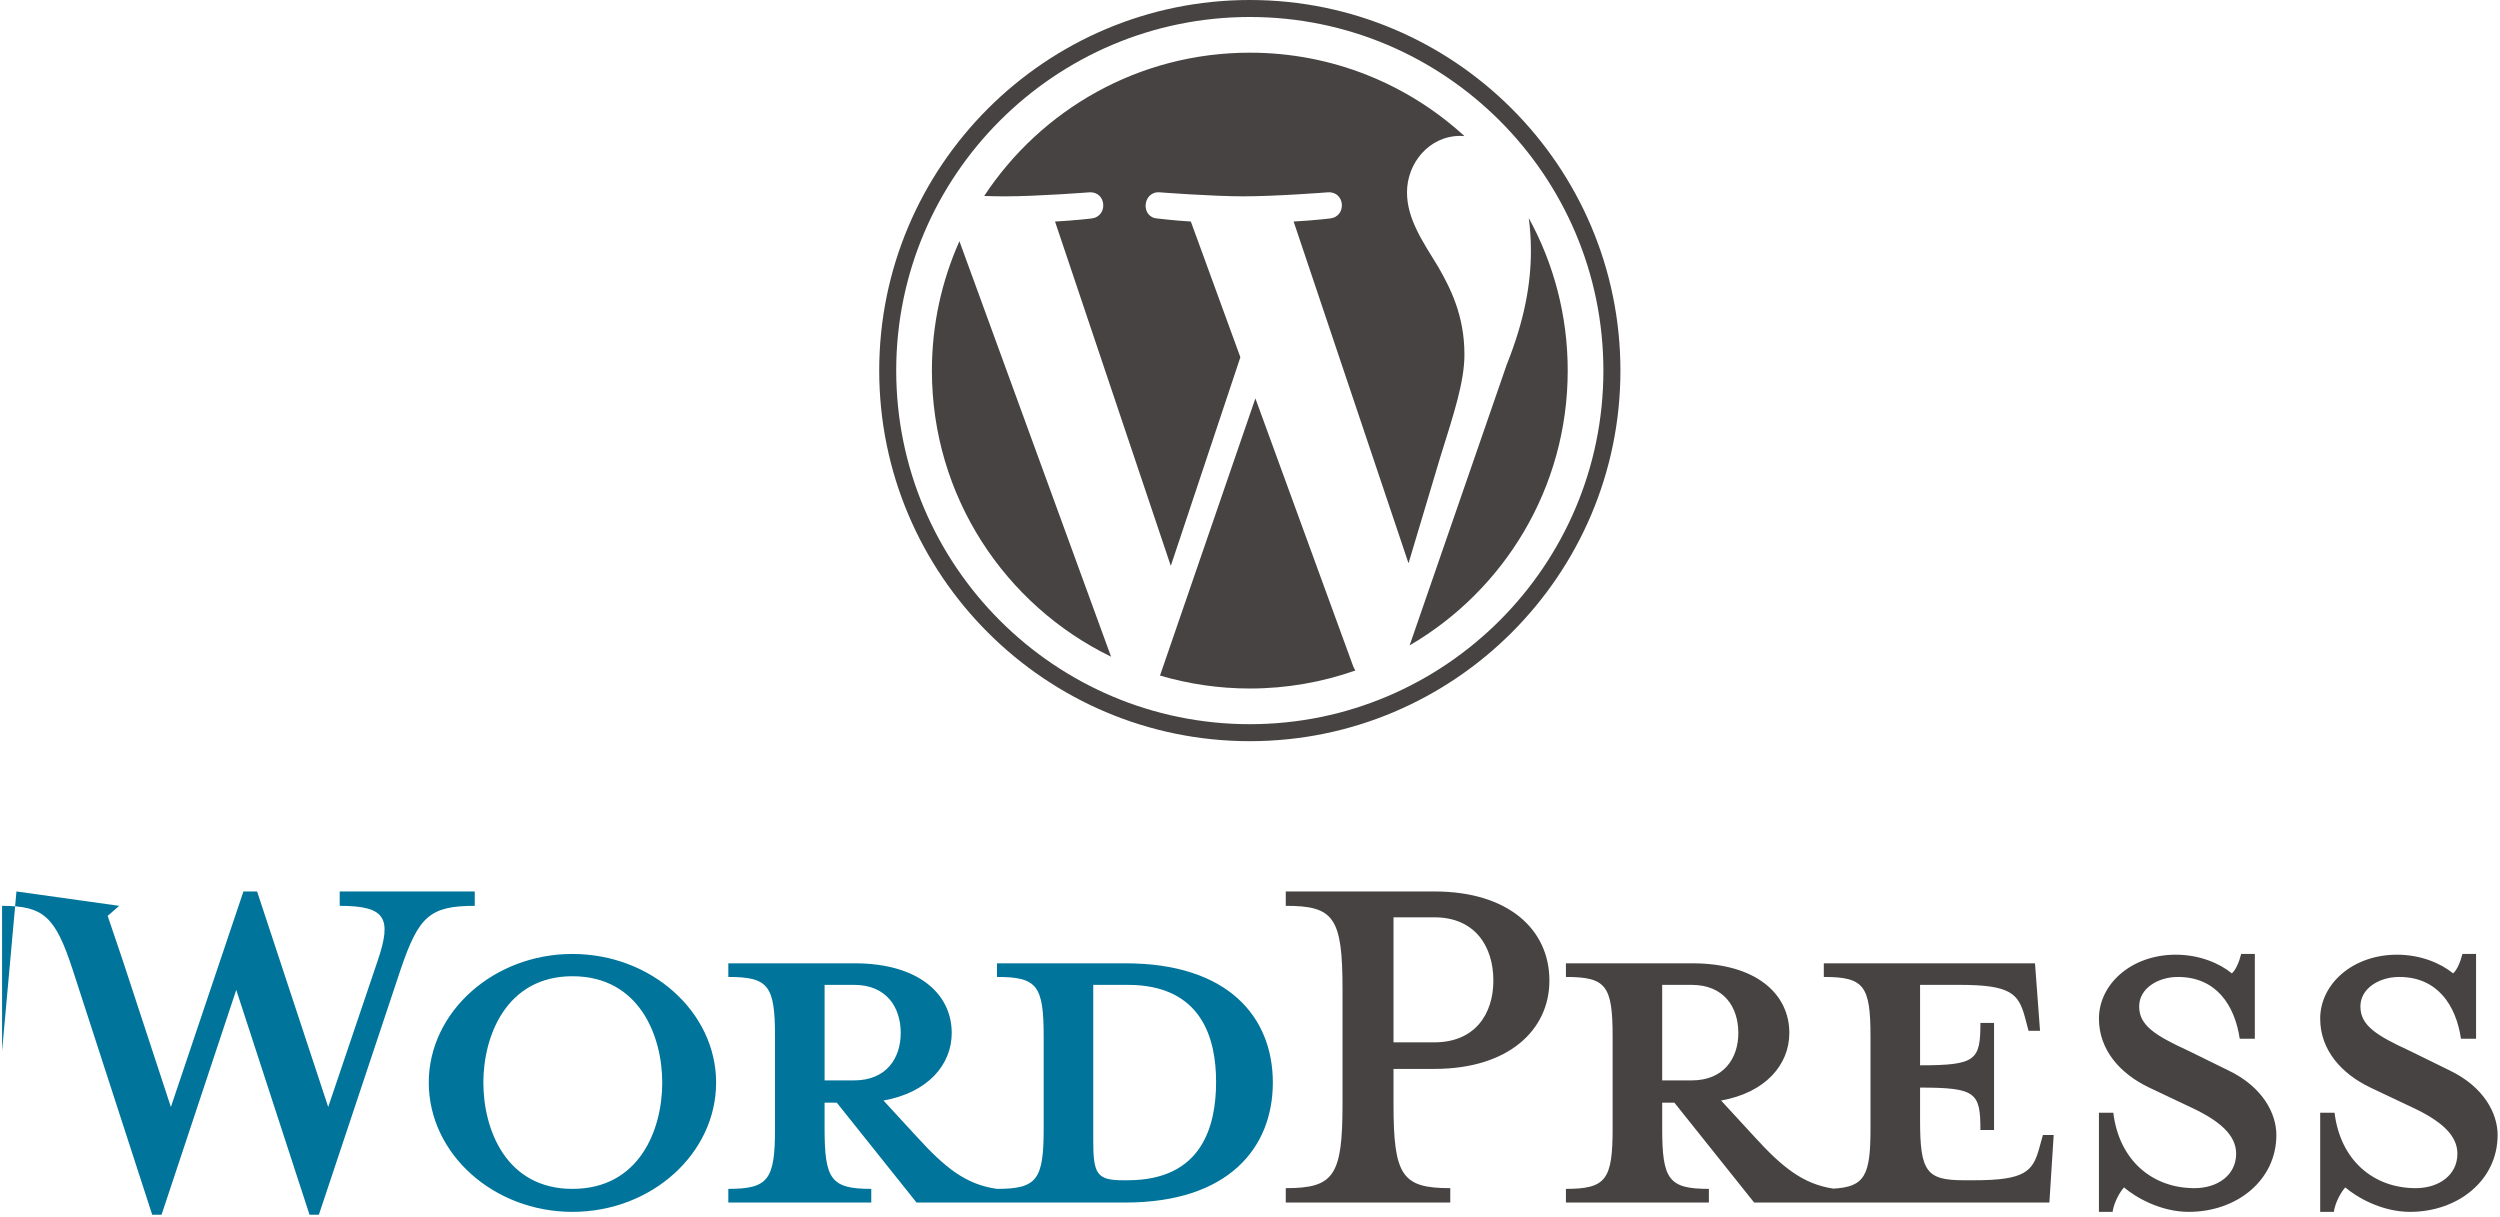
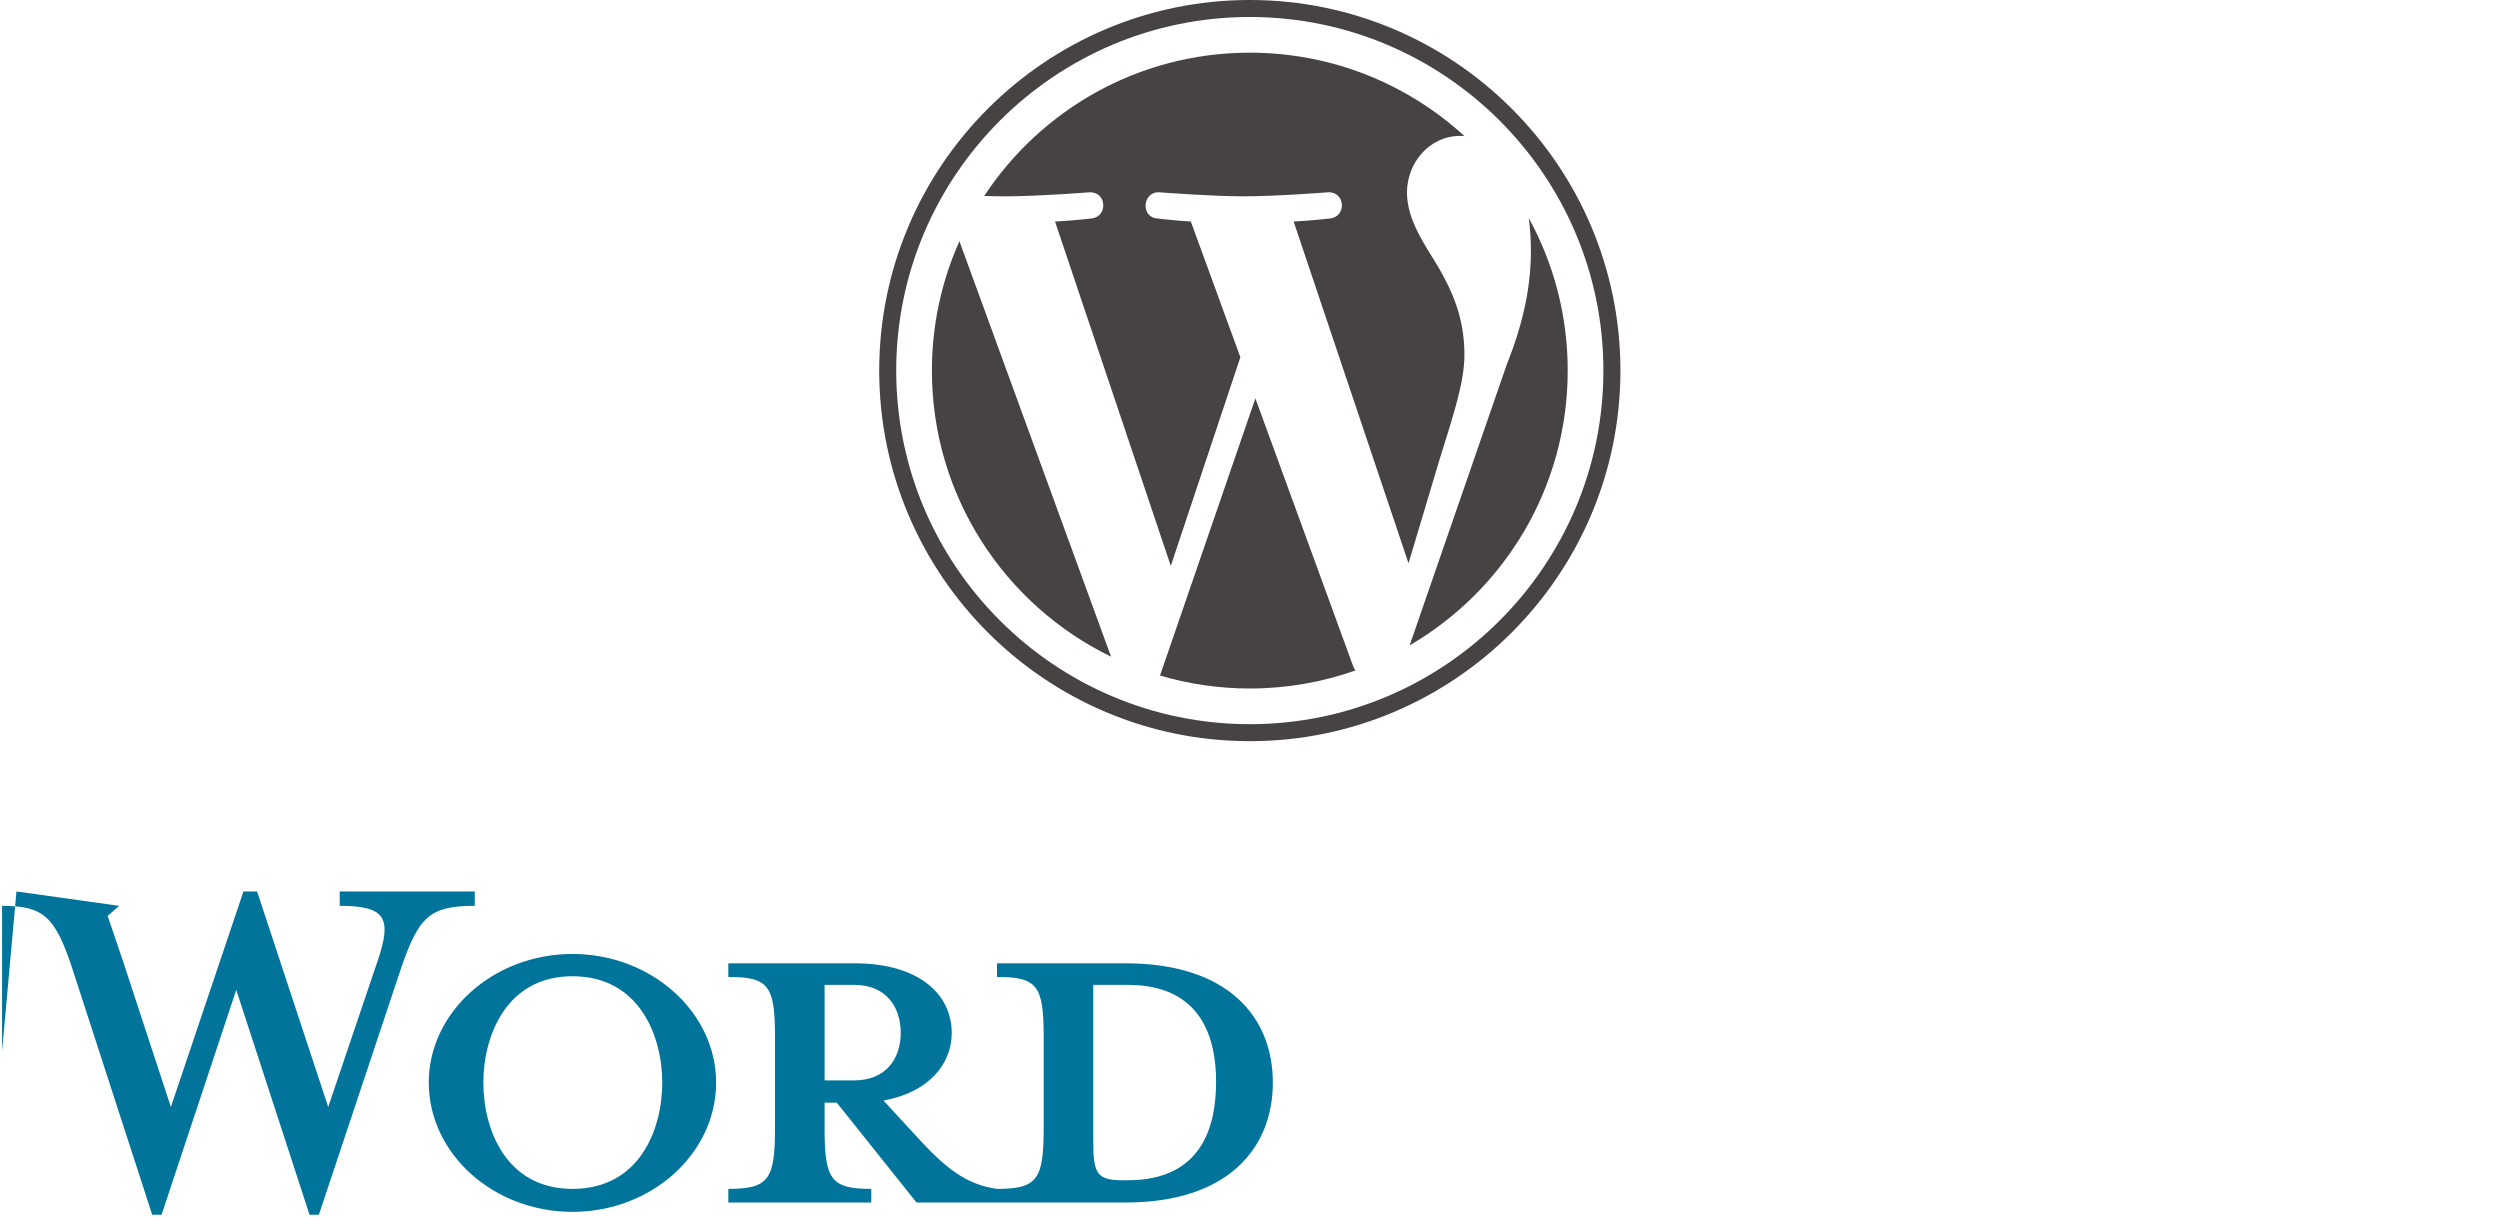
<svg xmlns="http://www.w3.org/2000/svg" width="561" height="273" viewBox="0 0 561 273">
  <g fill="none" transform="translate(.465)">
    <g transform="translate(0 200.044)">
      <path fill="#00749A" d="M252.114 16.123L223.259 16.123 223.259 19.184C232.285 19.184 233.736 21.118 233.736 32.564L233.736 53.199C233.736 64.644 232.286 66.74 223.259 66.74 216.329 65.773 211.653 62.064 205.205 54.972L197.79 46.912C207.784 45.137 213.102 38.852 213.102 31.758 213.102 22.894 205.528 16.123 191.341 16.123L162.97 16.123 162.97 19.184C171.996 19.184 173.447 21.118 173.447 32.564L173.447 53.199C173.447 64.644 171.996 66.74 162.97 66.74L162.97 69.802 195.048 69.802 195.048 66.74C186.022 66.74 184.571 64.644 184.571 53.199L184.571 47.397 187.311 47.397 205.205 69.802 252.114 69.802C275.165 69.802 285.16 57.552 285.16 42.881 285.16 28.212 275.167 16.123 252.114 16.123zM184.573 42.396L184.573 20.959 191.181 20.959C198.434 20.959 201.659 25.956 201.659 31.759 201.659 37.402 198.434 42.398 191.181 42.398L184.573 42.398 184.573 42.396zM252.599 64.805L251.47 64.805C245.668 64.805 244.861 63.355 244.861 55.94L244.861 20.959C244.861 20.959 251.954 20.959 252.599 20.959 269.364 20.959 272.425 33.209 272.425 42.721 272.425 52.553 269.362 64.805 252.599 64.805zM73.185 48.364L84.308 15.476C87.533 5.966 86.082 3.227 75.765 3.227L75.765.001 106.071.001 106.071 3.227C95.915 3.227 93.498 5.644 89.468 17.412L71.089 72.543 68.994 72.543 52.55 22.086 35.787 72.543 33.691 72.543 15.798 17.412C11.929 5.644 9.35 3.227 1.94835818e-12 3.227L1.94835818e-12.001 35.787.001 35.787 3.227C26.275 3.227 23.694 5.483 27.081 15.476L37.881 48.364 54.163.001 57.226.001 73.185 48.364zM127.991 71.897C110.26 71.897 95.751 58.84 95.751 42.879 95.751 27.083 110.261 14.024 127.991 14.024 145.723 14.024 160.231 27.083 160.231 42.879 160.231 58.84 145.723 71.897 127.991 71.897zM127.991 19.025C113.162 19.025 108.002 32.403 108.002 42.881 108.002 53.522 113.162 66.74 127.991 66.74 142.984 66.74 148.142 53.522 148.142 42.881 148.142 32.403 142.984 19.025 127.991 19.025z" />
-       <path fill="#464342" d="M324.975 66.578L324.975 69.802 288.06 69.802 288.06 66.578C298.861 66.578 300.796 63.839 300.796 47.716L300.796 21.926C300.796 5.803 298.861 3.225 288.06 3.225L288.06 3.37586814e-14 321.428 3.37586814e-14C338.031 3.37586814e-14 347.222 8.544 347.222 19.991 347.222 31.114 338.031 39.818 321.428 39.818L312.239 39.818 312.239 47.715C312.239 63.839 314.173 66.578 324.975 66.578zM321.428 5.803L312.239 5.803 312.239 33.854 321.428 33.854C330.456 33.854 334.647 27.567 334.647 19.991 334.647 12.254 330.456 5.803 321.428 5.803zM457.964 54.65L457.157 57.551C455.708 62.871 453.932 64.805 442.487 64.805L440.23 64.805C431.849 64.805 430.398 62.871 430.398 51.426L430.398 44.012C442.972 44.012 443.94 45.138 443.94 53.522L447.002 53.522 447.002 29.502 443.94 29.502C443.94 37.884 442.972 39.012 430.398 39.012L430.398 20.959 439.262 20.959C450.709 20.959 452.481 22.894 453.932 28.213L454.74 31.275 457.318 31.275 456.191 16.123 408.797 16.123 408.797 19.184C417.822 19.184 419.275 21.118 419.275 32.564L419.275 53.199C419.275 63.669 418.042 66.307 410.925 66.683 404.161 65.65 399.517 61.96 393.163 54.972L385.747 46.912C395.742 45.137 401.062 38.852 401.062 31.758 401.062 22.894 393.486 16.123 379.3 16.123L350.929 16.123 350.929 19.184C359.955 19.184 361.406 21.118 361.406 32.564L361.406 53.199C361.406 64.644 359.956 66.74 350.929 66.74L350.929 69.802 383.009 69.802 383.009 66.74C373.983 66.74 372.531 64.644 372.531 53.199L372.531 47.397 375.271 47.397 393.164 69.802 459.416 69.802 460.384 54.651 457.964 54.651 457.964 54.65zM372.529 42.396L372.529 20.959 379.137 20.959C386.392 20.959 389.617 25.956 389.617 31.759 389.617 37.402 386.392 42.398 379.137 42.398L372.529 42.398 372.529 42.396zM490.687 71.897C484.239 71.897 478.596 68.512 476.178 66.415 475.372 67.223 473.922 69.64 473.6 71.897L470.537 71.897 470.537 49.653 473.761 49.653C475.051 60.292 482.465 66.578 491.976 66.578 497.135 66.578 501.326 63.677 501.326 58.842 501.326 54.651 497.619 51.426 491.01 48.364L481.821 44.012C475.372 40.946 470.537 35.627 470.537 28.535 470.537 20.798 477.791 14.19 487.786 14.19 493.106 14.19 497.618 16.124 500.36 18.38 501.165 17.735 501.971 15.961 502.456 14.025L505.518 14.025 505.518 33.049 502.133 33.049C501.003 25.471 496.813 19.185 488.27 19.185 483.757 19.185 479.564 21.764 479.564 25.796 479.564 29.986 482.949 32.242 490.688 35.789L499.552 40.141C507.291 43.849 510.352 49.816 510.352 54.651 510.352 64.805 501.487 71.897 490.687 71.897zM540.336 71.897C533.887 71.897 528.244 68.512 525.827 66.415 525.021 67.223 523.571 69.64 523.249 71.897L520.186 71.897 520.186 49.653 523.41 49.653C524.699 60.292 532.114 66.578 541.625 66.578 546.784 66.578 550.976 63.677 550.976 58.842 550.976 54.651 547.268 51.426 540.658 48.364L531.469 44.012C525.021 40.946 520.184 35.627 520.184 28.535 520.184 20.798 527.439 14.19 537.434 14.19 542.753 14.19 547.266 16.124 550.008 18.38 550.813 17.735 551.619 15.961 552.101 14.025L555.165 14.025 555.165 33.049 551.781 33.049C550.651 25.471 546.461 19.185 537.918 19.185 533.405 19.185 529.211 21.764 529.211 25.796 529.211 29.986 532.597 32.242 540.336 35.789L549.2 40.141C556.939 43.849 560 49.816 560 54.651 560 64.805 551.134 71.897 540.336 71.897z" />
    </g>
    <g fill="#464342" transform="translate(196.832)">
      <path d="M11.821 83.158C11.821 111.396 28.231 135.799 52.027 147.363L17.997 54.125C14.039 62.997 11.821 72.816 11.821 83.158zM131.321 79.558C131.321 70.741 128.154 64.635 125.438 59.883 121.821 54.007 118.432 49.03 118.432 43.154 118.432 36.596 123.405 30.491 130.411 30.491 130.728 30.491 131.028 30.531 131.336 30.548 118.643 18.92 101.734 11.821 83.161 11.821 58.238 11.821 36.311 24.608 23.555 43.976 25.228 44.027 26.806 44.062 28.146 44.062 35.608 44.062 47.158 43.156 47.158 43.156 51.004 42.93 51.457 48.578 47.616 49.033 47.616 49.033 43.751 49.488 39.451 49.713L65.43 126.986 81.042 80.163 69.927 49.71C66.085 49.485 62.446 49.03 62.446 49.03 58.602 48.805 59.052 42.927 62.897 43.154 62.897 43.154 74.678 44.059 81.688 44.059 89.149 44.059 100.7 43.154 100.7 43.154 104.549 42.927 105.001 48.575 101.158 49.03 101.158 49.03 97.285 49.485 92.993 49.71L118.774 126.399 125.89 102.62C128.974 92.753 131.321 85.665 131.321 79.558z" />
      <path d="M84.412 89.398L63.008 151.596C69.399 153.474 76.158 154.502 83.161 154.502 91.468 154.502 99.435 153.066 106.851 150.458 106.66 150.153 106.486 149.828 106.343 149.475L84.412 89.398zM145.759 48.931C146.065 51.203 146.239 53.643 146.239 56.267 146.239 63.506 144.887 71.644 140.815 81.82L119.024 144.823C140.232 132.456 154.498 109.478 154.498 83.159 154.499 70.756 151.331 59.093 145.759 48.931z" />
      <path d="M83.161,0 C37.307,0 0,37.304 0,83.158 C0,129.017 37.307,166.32 83.161,166.32 C129.013,166.32 166.326,129.017 166.326,83.158 C166.326,37.304 129.013,0 83.161,0 Z M83.161,162.508 C39.41,162.508 3.813,126.912 3.813,83.158 C3.813,39.407 39.408,3.813 83.161,3.813 C126.91,3.813 162.504,39.407 162.504,83.158 C162.504,126.912 126.91,162.508 83.161,162.508 Z" />
    </g>
  </g>
</svg>